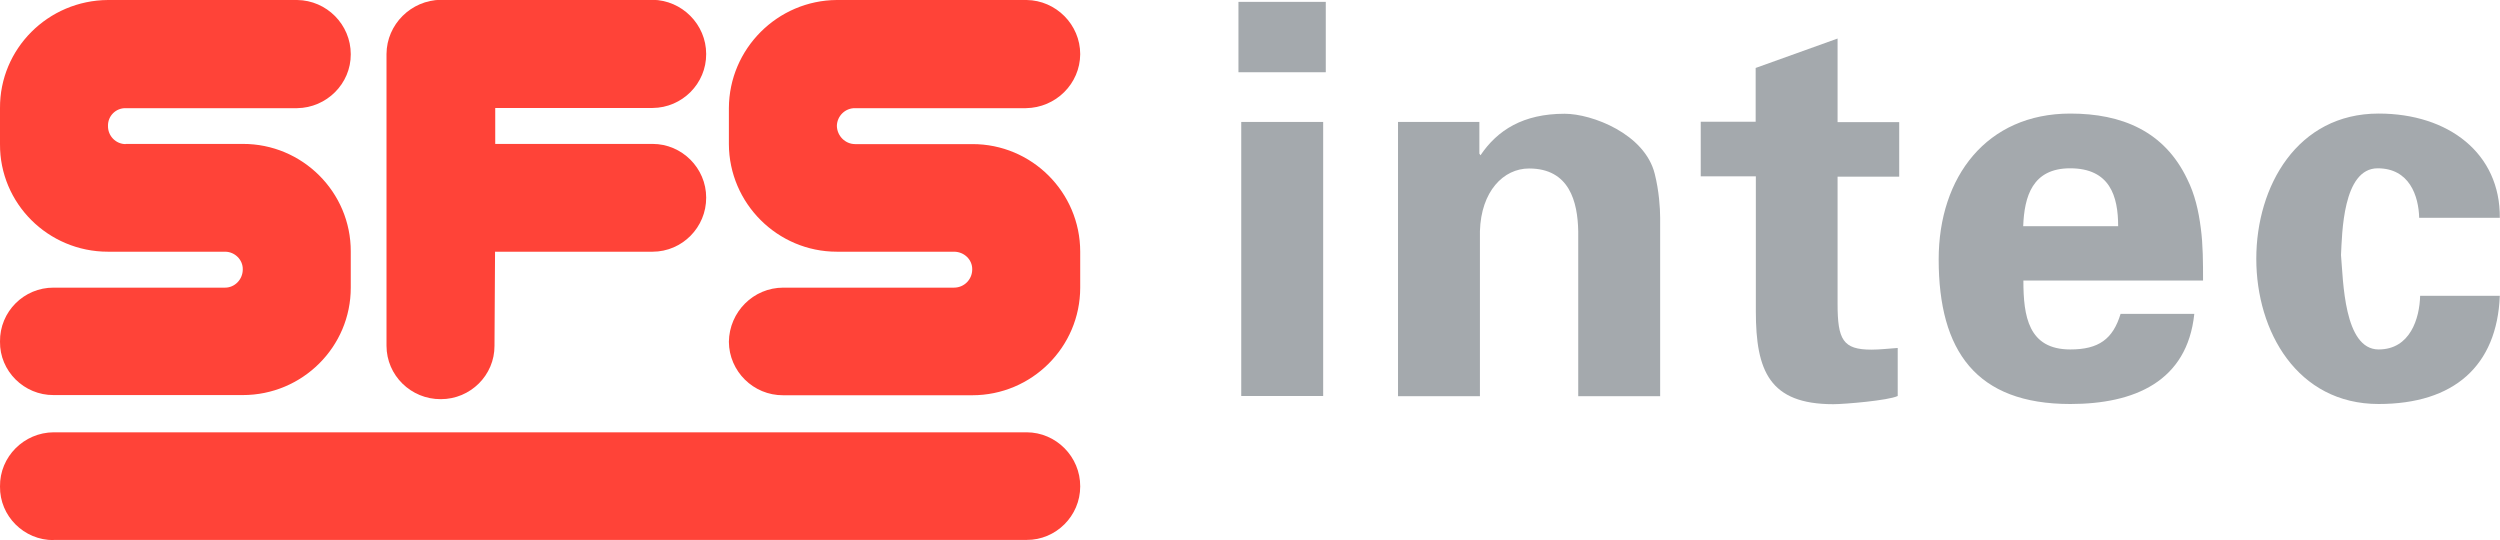
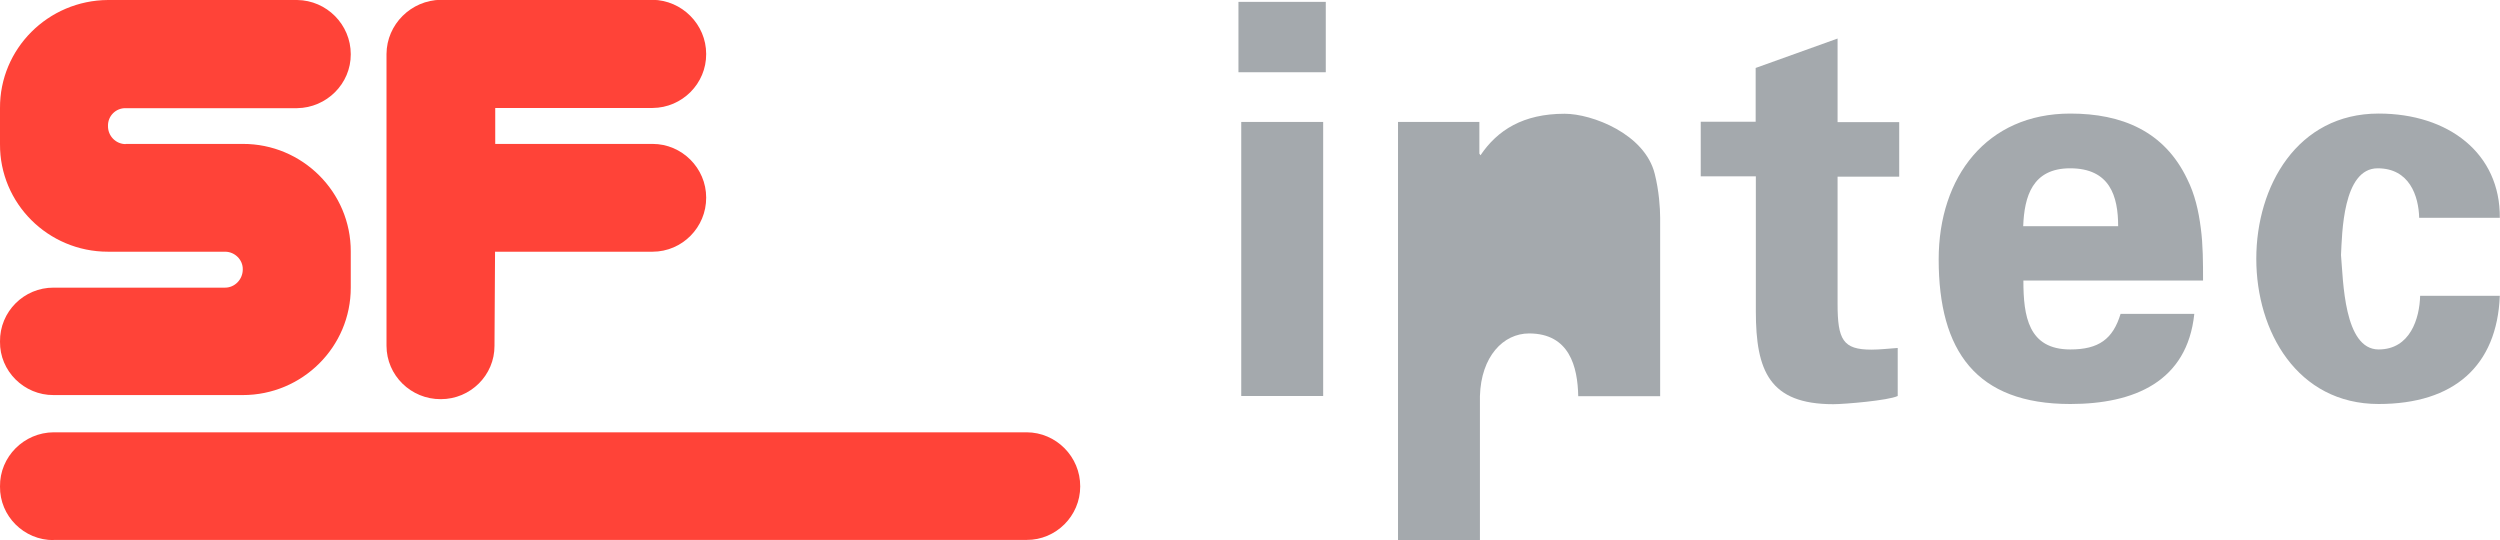
<svg xmlns="http://www.w3.org/2000/svg" id="a" viewBox="0 0 134.28 29.01">
  <defs>
    <clipPath id="b">
      <rect width="134.28" height="29.01" fill="none" />
    </clipPath>
    <clipPath id="c">
      <rect width="134.28" height="29.01" fill="none" />
    </clipPath>
    <clipPath id="d">
      <rect width="134.28" height="29.01" fill="none" />
    </clipPath>
  </defs>
  <g clip-path="url(#b)">
    <path d="M6.75,7.74c-.53,0-.96-.44-.95-.98-.01-.53.42-.96.95-.95h9.21c1.58-.02,2.89-1.31,2.88-2.9C18.84,1.32,17.55.02,15.96,0H5.8C2.58.02-.02,2.62,0,5.81v1.93c-.02,3.18,2.58,5.78,5.8,5.78h6.29c.52,0,.96.43.95.95,0,.54-.43.98-.95.98H2.88C1.29,15.44-.02,16.74,0,18.35c-.02,1.58,1.29,2.88,2.88,2.87h10.16c3.2,0,5.81-2.59,5.8-5.78v-1.93c.01-3.19-2.6-5.79-5.8-5.78h-6.29Z" fill="#ff4338" />
  </g>
-   <path d="M45.93,7.74c-.53,0-.97-.44-.98-.98.01-.53.45-.96.98-.95h9.17c1.61-.02,2.91-1.31,2.92-2.9,0-1.59-1.3-2.89-2.88-2.91h-10.19c-3.19.02-5.79,2.62-5.8,5.81v1.93c.01,3.18,2.61,5.78,5.8,5.78h6.29c.55,0,.99.43.98.95,0,.54-.43.98-.98.98h-9.17c-1.6,0-2.9,1.3-2.92,2.91.01,1.58,1.31,2.88,2.92,2.87h10.15c3.2,0,5.8-2.59,5.8-5.78v-1.93c0-3.19-2.6-5.79-5.8-5.78h-6.29Z" fill="#ff4338" />
  <g clip-path="url(#c)">
    <path d="M26.6,13.52h8.45c1.59,0,2.89-1.31,2.88-2.91,0-1.58-1.3-2.88-2.88-2.88h-8.45v-1.93h8.45c1.59-.01,2.89-1.31,2.88-2.9,0-1.59-1.3-2.89-2.88-2.91h-11.37c-1.6.02-2.91,1.32-2.92,2.91v15.67c0,1.59,1.31,2.88,2.92,2.87,1.59,0,2.89-1.29,2.88-2.87l.03-5.06Z" fill="#ff4338" />
    <path d="M2.88,29.01C1.29,29.02-.02,27.72,0,26.13c-.02-1.6,1.29-2.9,2.88-2.91h52.26c1.58,0,2.89,1.31,2.88,2.91,0,1.58-1.3,2.88-2.88,2.87H2.88Z" fill="#ff4338" />
  </g>
  <path d="M71.07,21.27h-4.4V6.55h4.4v14.73ZM71.21,3.88h-4.69V.1h4.69v3.78Z" fill="#a4a9ad" />
-   <path d="M79.46,8.25l.06.09c.91-1.35,2.29-2.23,4.52-2.23,1.47,0,4.31,1.08,4.84,3.23.23.91.29,1.85.29,2.35v9.59h-4.4v-8.86c-.03-1.58-.47-3.37-2.64-3.37-1.38,0-2.58,1.23-2.64,3.37v8.86h-4.4V6.55h4.37v1.7Z" fill="#a4a9ad" />
+   <path d="M79.46,8.25l.06.09c.91-1.35,2.29-2.23,4.52-2.23,1.47,0,4.31,1.08,4.84,3.23.23.91.29,1.85.29,2.35v9.59h-4.4c-.03-1.58-.47-3.37-2.64-3.37-1.38,0-2.58,1.23-2.64,3.37v8.86h-4.4V6.55h4.37v1.7Z" fill="#a4a9ad" />
  <path d="M94.3,6.55v-2.9l4.4-1.58v4.49h3.31v2.93h-3.31v6.83c0,1.93.29,2.46,1.82,2.46.47,0,.94-.06,1.41-.09v2.58c-.5.24-2.85.44-3.46.44-3.43,0-4.16-1.79-4.16-4.99v-7.25h-2.96v-2.93h2.96Z" fill="#a4a9ad" />
  <g clip-path="url(#d)">
    <path d="M108.67,12.15c.06-1.61.5-3.11,2.52-3.11,2.14,0,2.58,1.5,2.58,3.11h-5.1ZM118.33,15.08c0-.97,0-1.91-.12-2.82-.12-.94-.32-1.82-.73-2.64-1.23-2.58-3.52-3.52-6.28-3.52-4.49,0-7.07,3.4-7.07,7.83,0,4.93,2.02,7.77,7.07,7.77,3.43,0,6.28-1.2,6.66-4.84h-3.96c-.41,1.35-1.17,1.91-2.7,1.91-2.26,0-2.52-1.79-2.52-3.7h9.65Z" fill="#a4a9ad" />
    <path d="M129.94,11.71c-.03-1.2-.53-2.67-2.23-2.67-1.88,0-1.91,3.52-1.97,4.66.12,1.35.15,5.07,2.02,5.07,1.7,0,2.2-1.67,2.23-2.88h4.28c-.15,3.76-2.46,5.81-6.51,5.81-4.37,0-6.57-3.9-6.57-7.8s2.2-7.8,6.57-7.8c3.76,0,6.54,2.14,6.51,5.6h-4.34Z" fill="#a4a9ad" />
  </g>
</svg>